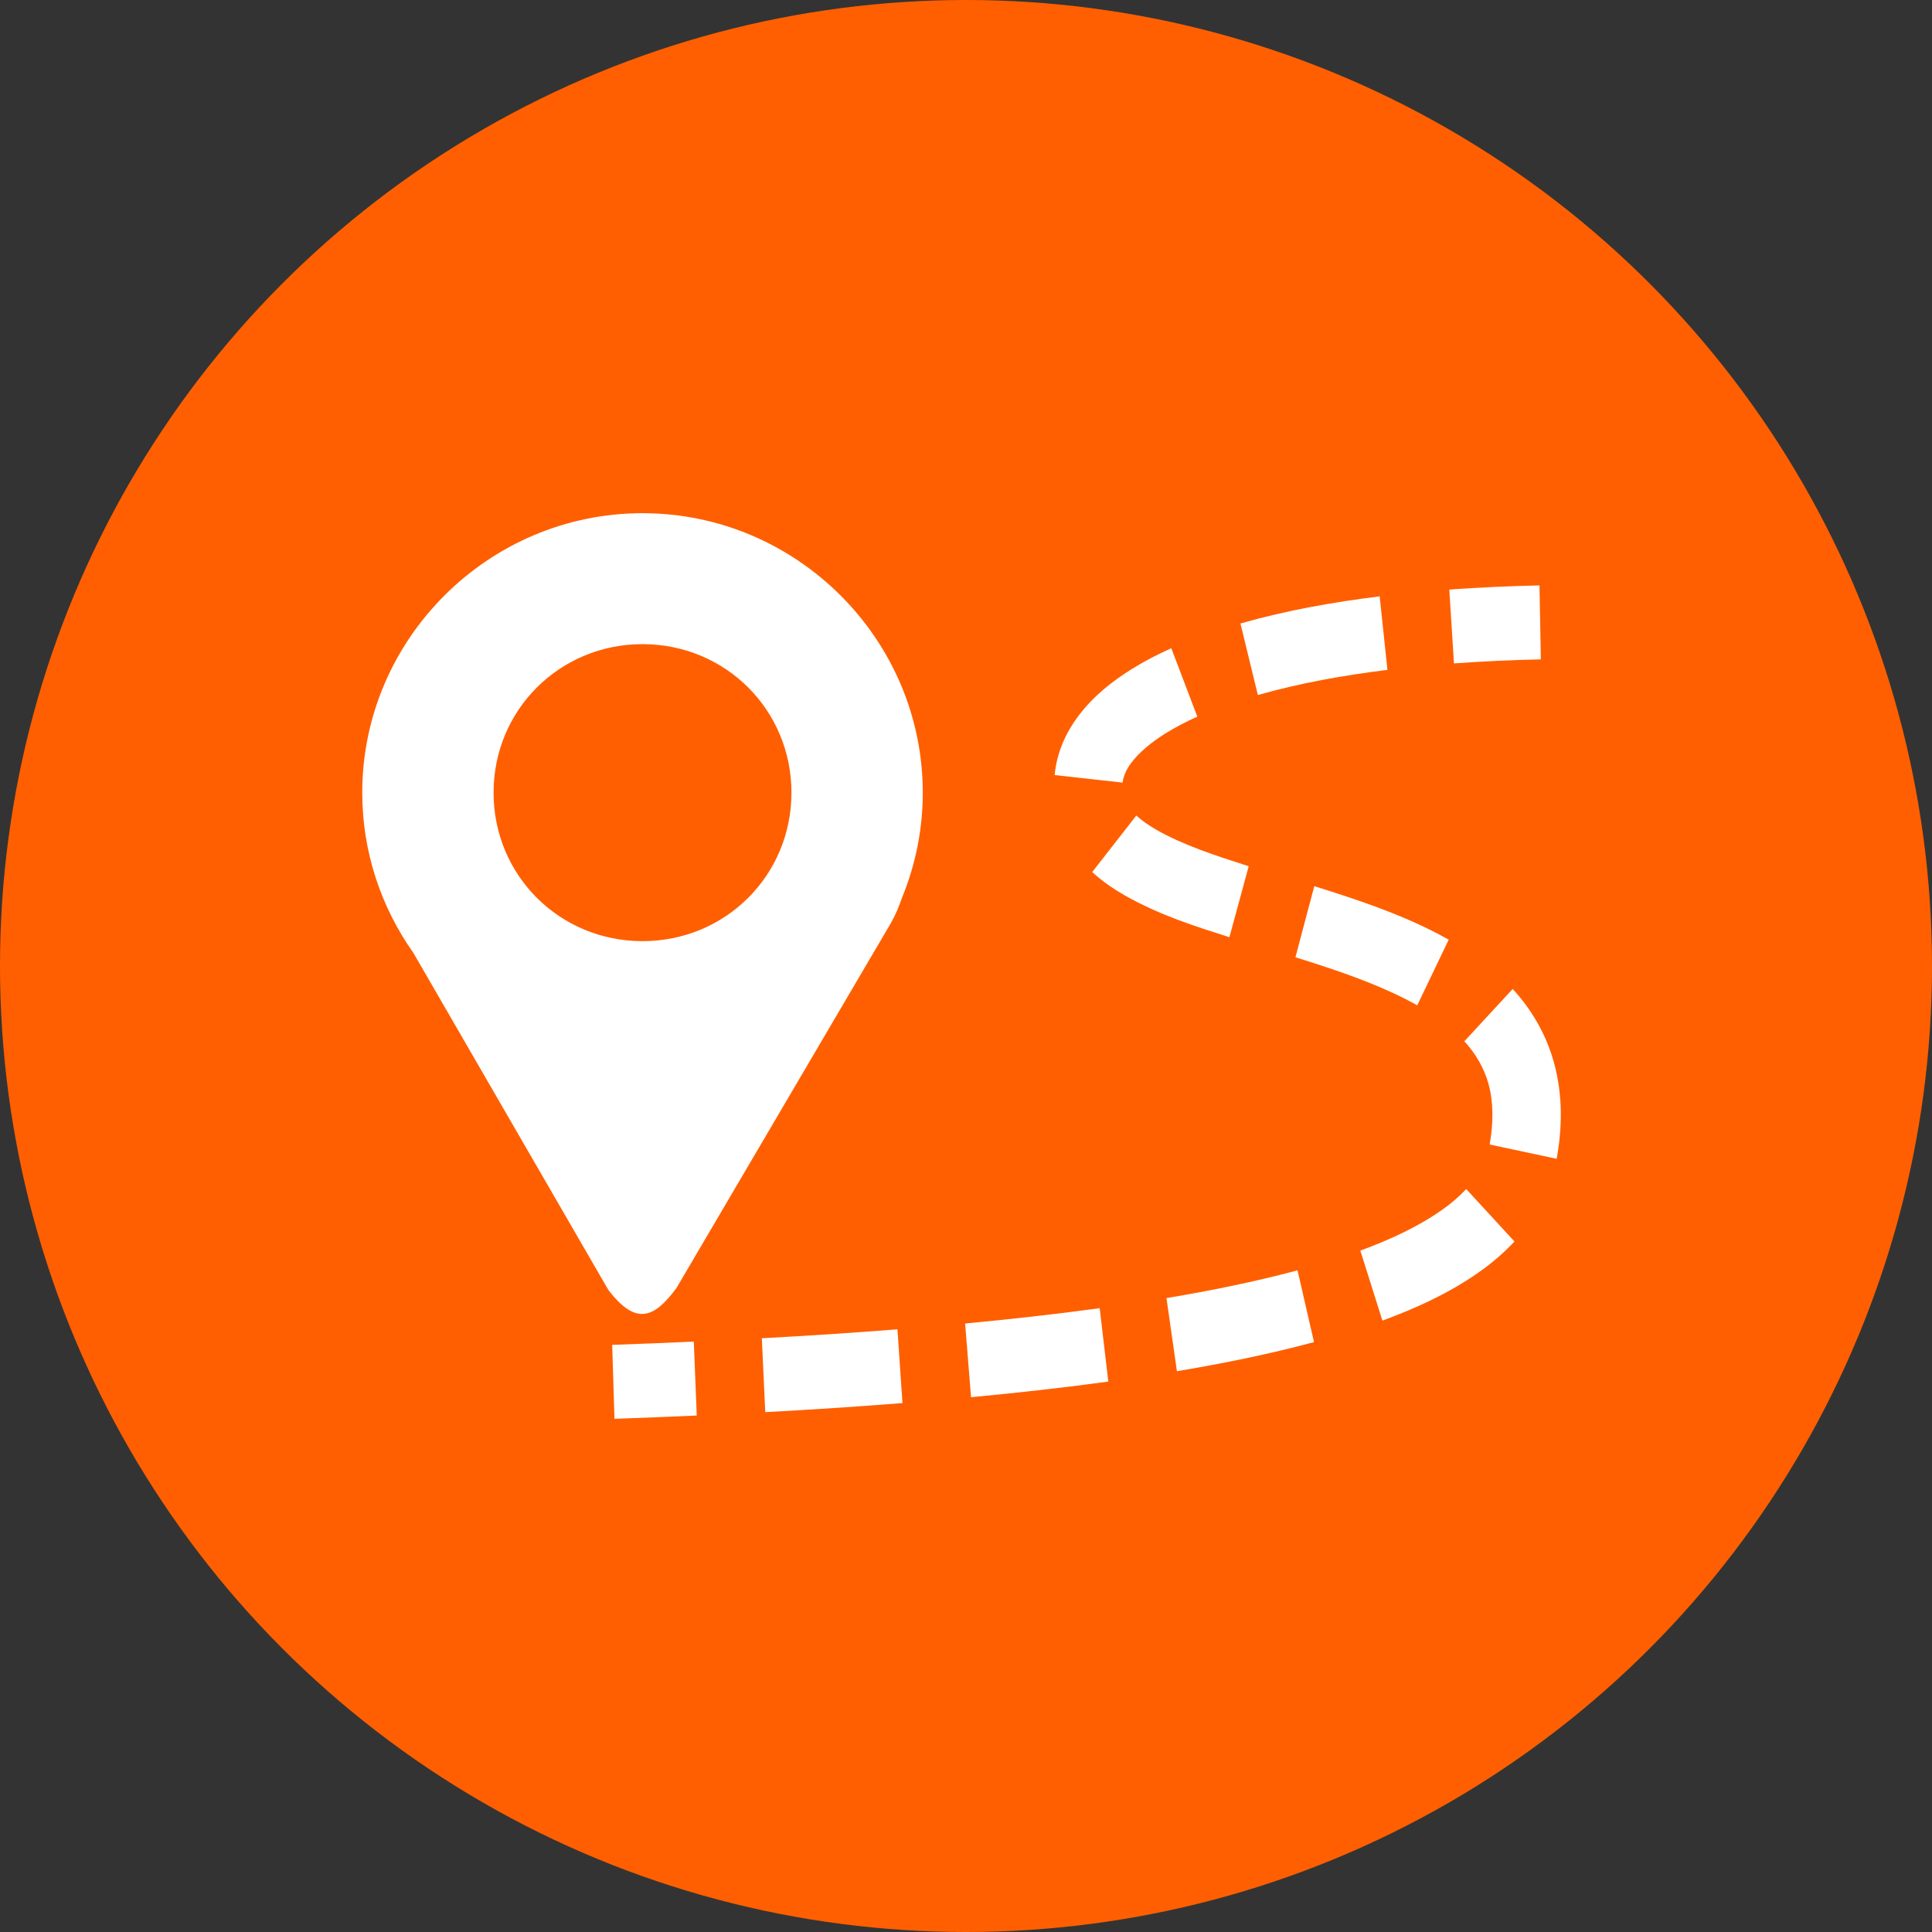
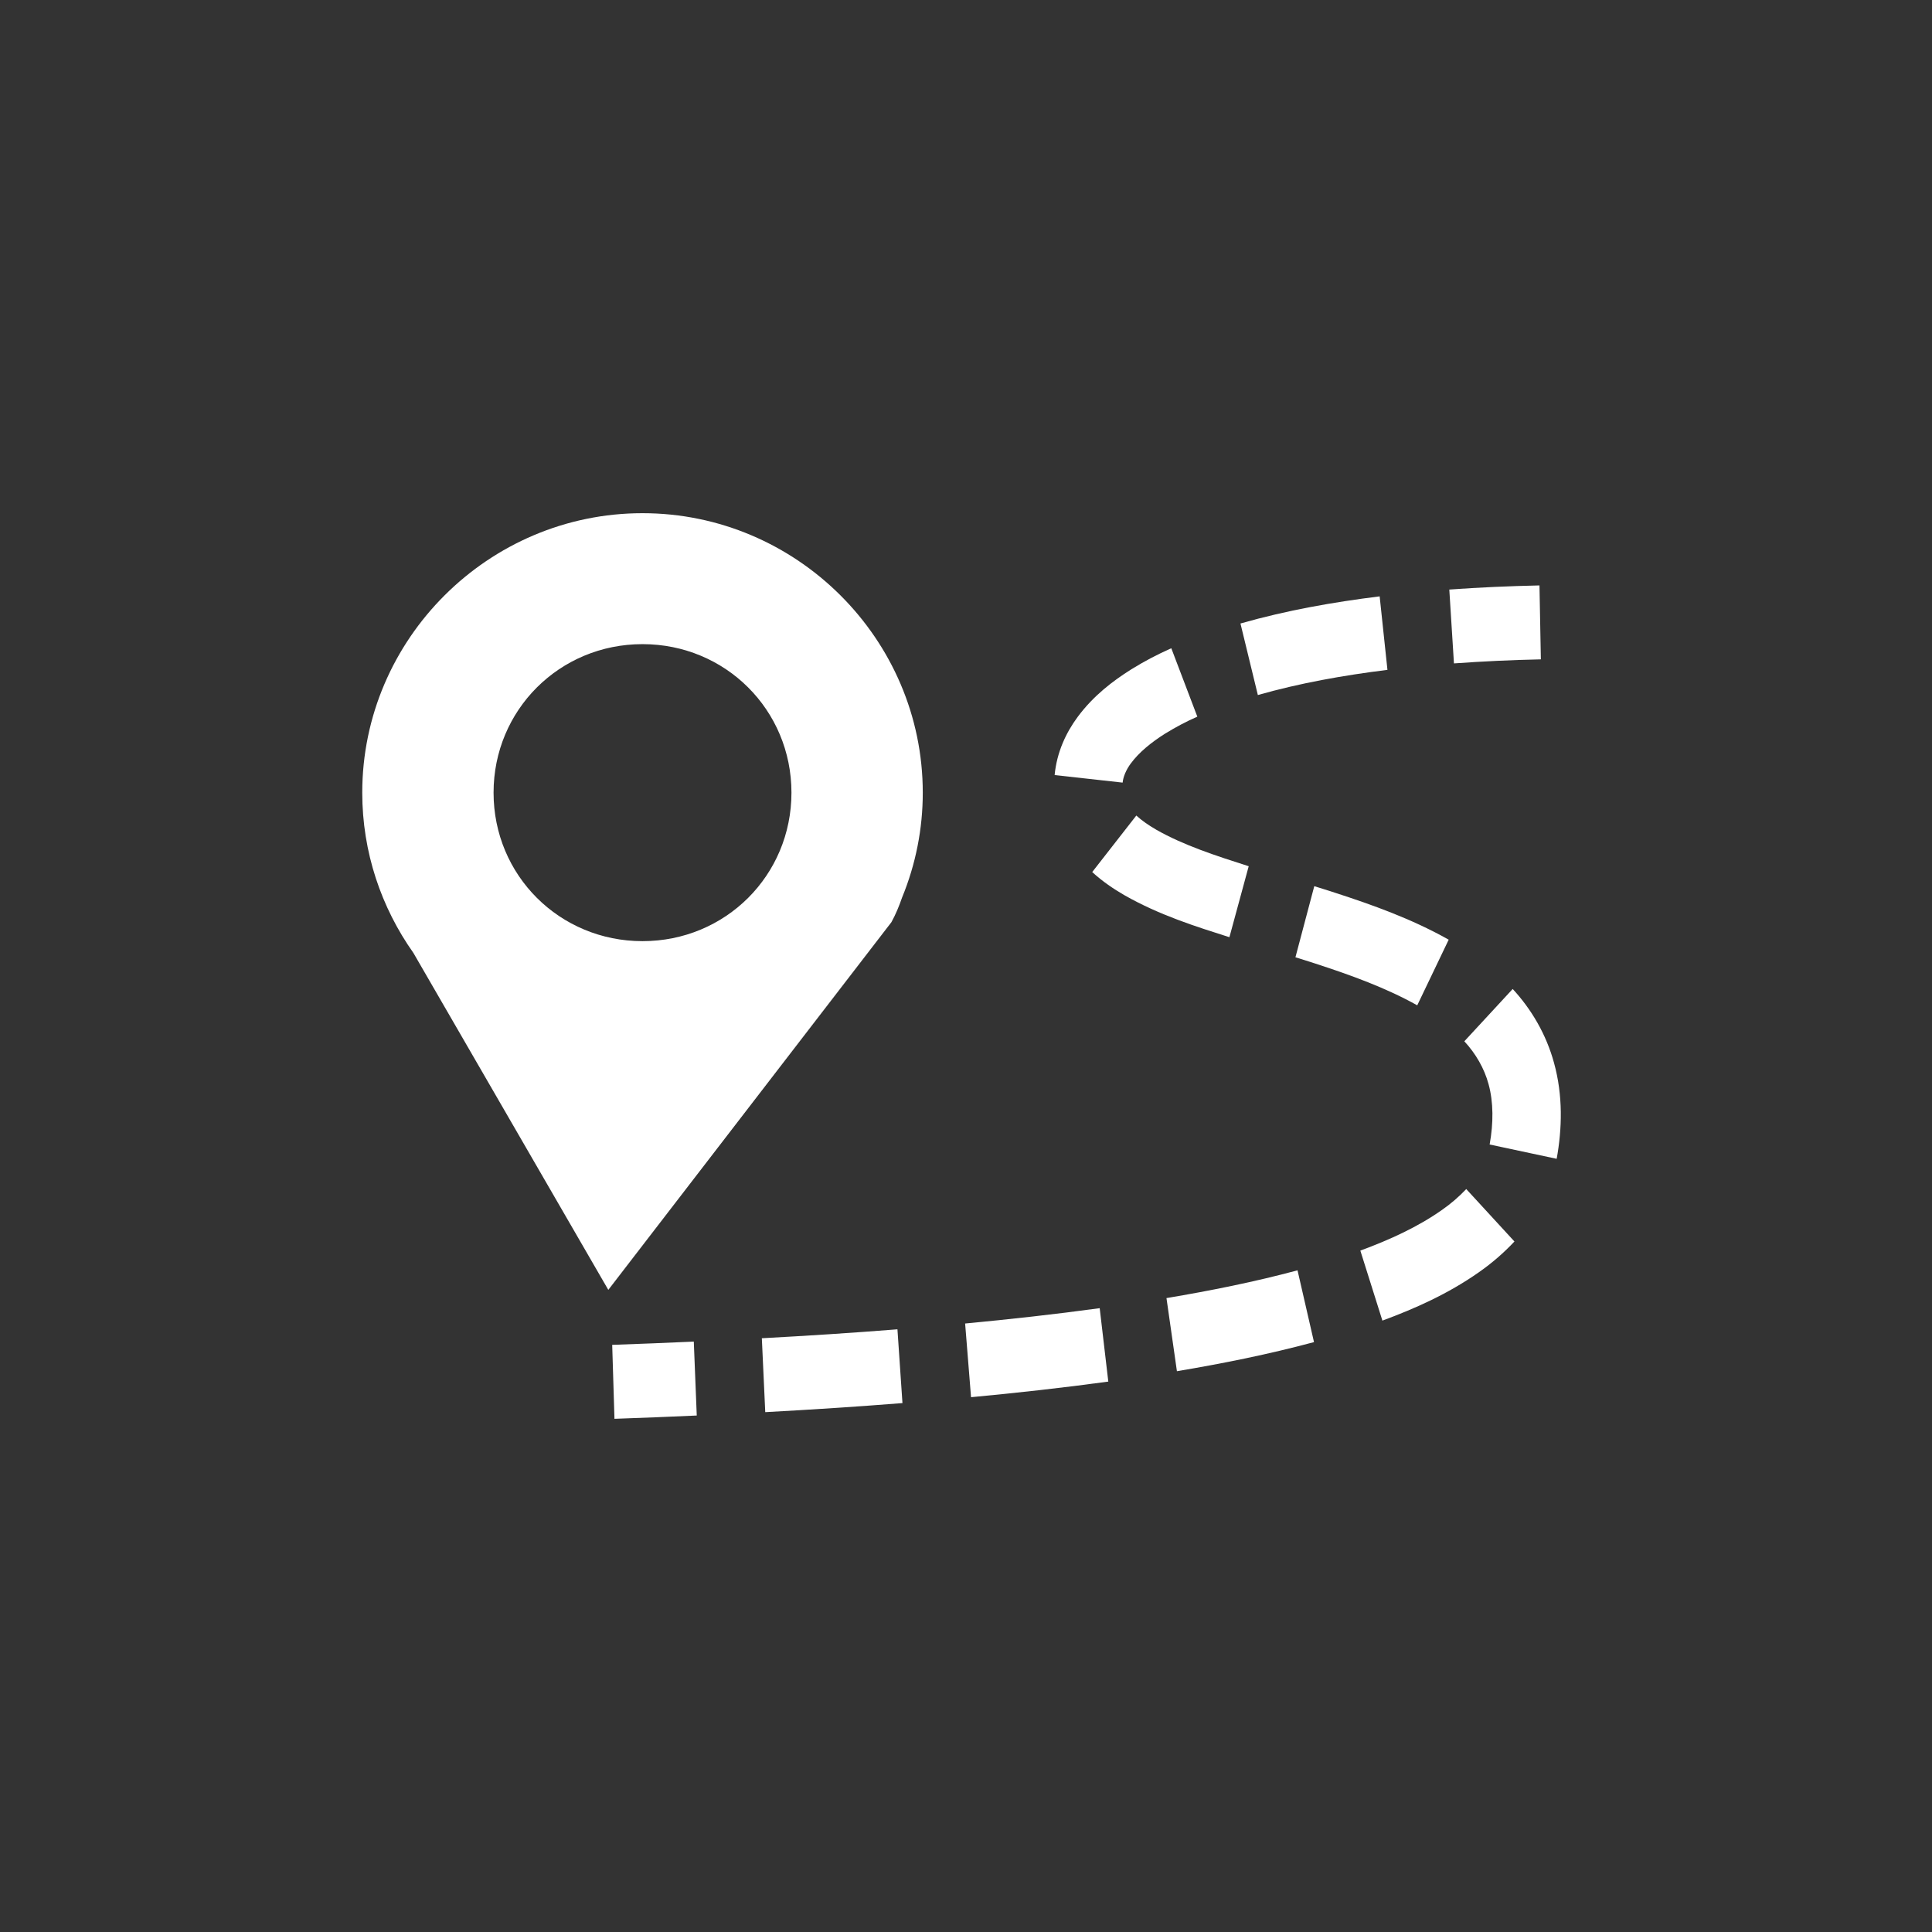
<svg xmlns="http://www.w3.org/2000/svg" width="64" height="64" viewBox="0 0 64 64" fill="none">
  <rect x="0" y="0" width="64" height="64" fill="#333333" stroke="none" />
-   <circle cx="32" cy="32" r="32" fill="#FF5F00" />
-   <path d="M21.284 17C16.182 17 12 21.169 12 26.258C12 28.23 12.63 30.062 13.695 31.568L20.151 42.729C21.056 43.91 21.657 43.686 22.409 42.667L29.529 30.549C29.673 30.288 29.786 30.011 29.884 29.728C30.336 28.627 30.569 27.448 30.568 26.258C30.568 21.169 26.388 17 21.284 17ZM21.284 21.338C24.032 21.338 26.218 23.518 26.218 26.258C26.218 28.998 24.032 31.177 21.284 31.177C18.537 31.177 16.35 28.998 16.35 26.258C16.35 23.518 18.537 21.338 21.284 21.338Z" fill="white" />
+   <path d="M21.284 17C16.182 17 12 21.169 12 26.258C12 28.23 12.63 30.062 13.695 31.568L20.151 42.729L29.529 30.549C29.673 30.288 29.786 30.011 29.884 29.728C30.336 28.627 30.569 27.448 30.568 26.258C30.568 21.169 26.388 17 21.284 17ZM21.284 21.338C24.032 21.338 26.218 23.518 26.218 26.258C26.218 28.998 24.032 31.177 21.284 31.177C18.537 31.177 16.35 28.998 16.35 26.258C16.35 23.518 18.537 21.338 21.284 21.338Z" fill="white" />
  <path fill-rule="evenodd" clip-rule="evenodd" d="M50.997 19.393C50.004 19.415 49.008 19.457 48.01 19.53L48.164 21.976C49.122 21.907 50.083 21.862 51.043 21.842L50.997 19.393ZM45.703 19.755C44.169 19.946 42.622 20.217 41.092 20.654L41.668 23.024C43.058 22.628 44.498 22.372 45.961 22.19L45.703 19.755ZM38.801 21.474C38.343 21.676 37.899 21.91 37.473 22.174L37.471 22.176L37.469 22.177C36.861 22.56 36.22 23.046 35.697 23.752C35.319 24.263 35.009 24.91 34.936 25.675L37.189 25.925C37.205 25.745 37.297 25.508 37.463 25.285H37.464V25.285C37.73 24.924 38.13 24.596 38.605 24.296L38.607 24.296C38.946 24.086 39.298 23.901 39.663 23.74L38.801 21.474ZM37.642 27.016L36.181 28.888C36.528 29.205 36.891 29.448 37.241 29.651L37.246 29.653L37.25 29.656C38.414 30.318 39.614 30.692 40.726 31.046L41.365 28.695C40.253 28.34 39.205 27.998 38.307 27.488C38.049 27.338 37.824 27.183 37.642 27.016ZM43.537 29.356L42.913 31.711L43.208 31.803L43.571 31.919C44.771 32.31 45.92 32.727 46.948 33.303L47.99 31.128C46.748 30.43 45.458 29.974 44.215 29.57L44.212 29.569L43.84 29.45L43.537 29.356ZM50.11 32.761L48.508 34.494C48.887 34.903 49.17 35.396 49.308 35.906L49.309 35.908L49.31 35.912C49.474 36.507 49.475 37.206 49.346 37.913L51.567 38.387C51.748 37.389 51.778 36.294 51.48 35.213C51.22 34.258 50.725 33.427 50.11 32.761ZM48.571 39.389C48.326 39.648 48.055 39.881 47.763 40.084H47.762C46.967 40.644 46.044 41.066 45.063 41.428L45.794 43.747C46.867 43.35 47.968 42.864 48.997 42.14L49 42.138L49.001 42.137C49.424 41.841 49.815 41.502 50.168 41.126L48.571 39.389ZM42.982 42.081C41.562 42.463 40.11 42.754 38.641 43.001L38.987 45.423C40.499 45.169 42.018 44.865 43.528 44.459L42.982 42.081ZM36.429 43.335C34.95 43.537 33.463 43.702 31.971 43.843L32.167 46.284C33.681 46.142 35.199 45.974 36.714 45.767L36.429 43.335ZM29.729 44.035C28.235 44.154 26.736 44.25 25.237 44.331L25.35 46.779C26.864 46.697 28.38 46.599 29.895 46.479L29.729 44.035ZM22.983 44.442C22.084 44.484 21.183 44.518 20.28 44.55L20.355 47C21.263 46.969 22.172 46.932 23.081 46.891L22.983 44.442Z" fill="white" />
</svg>